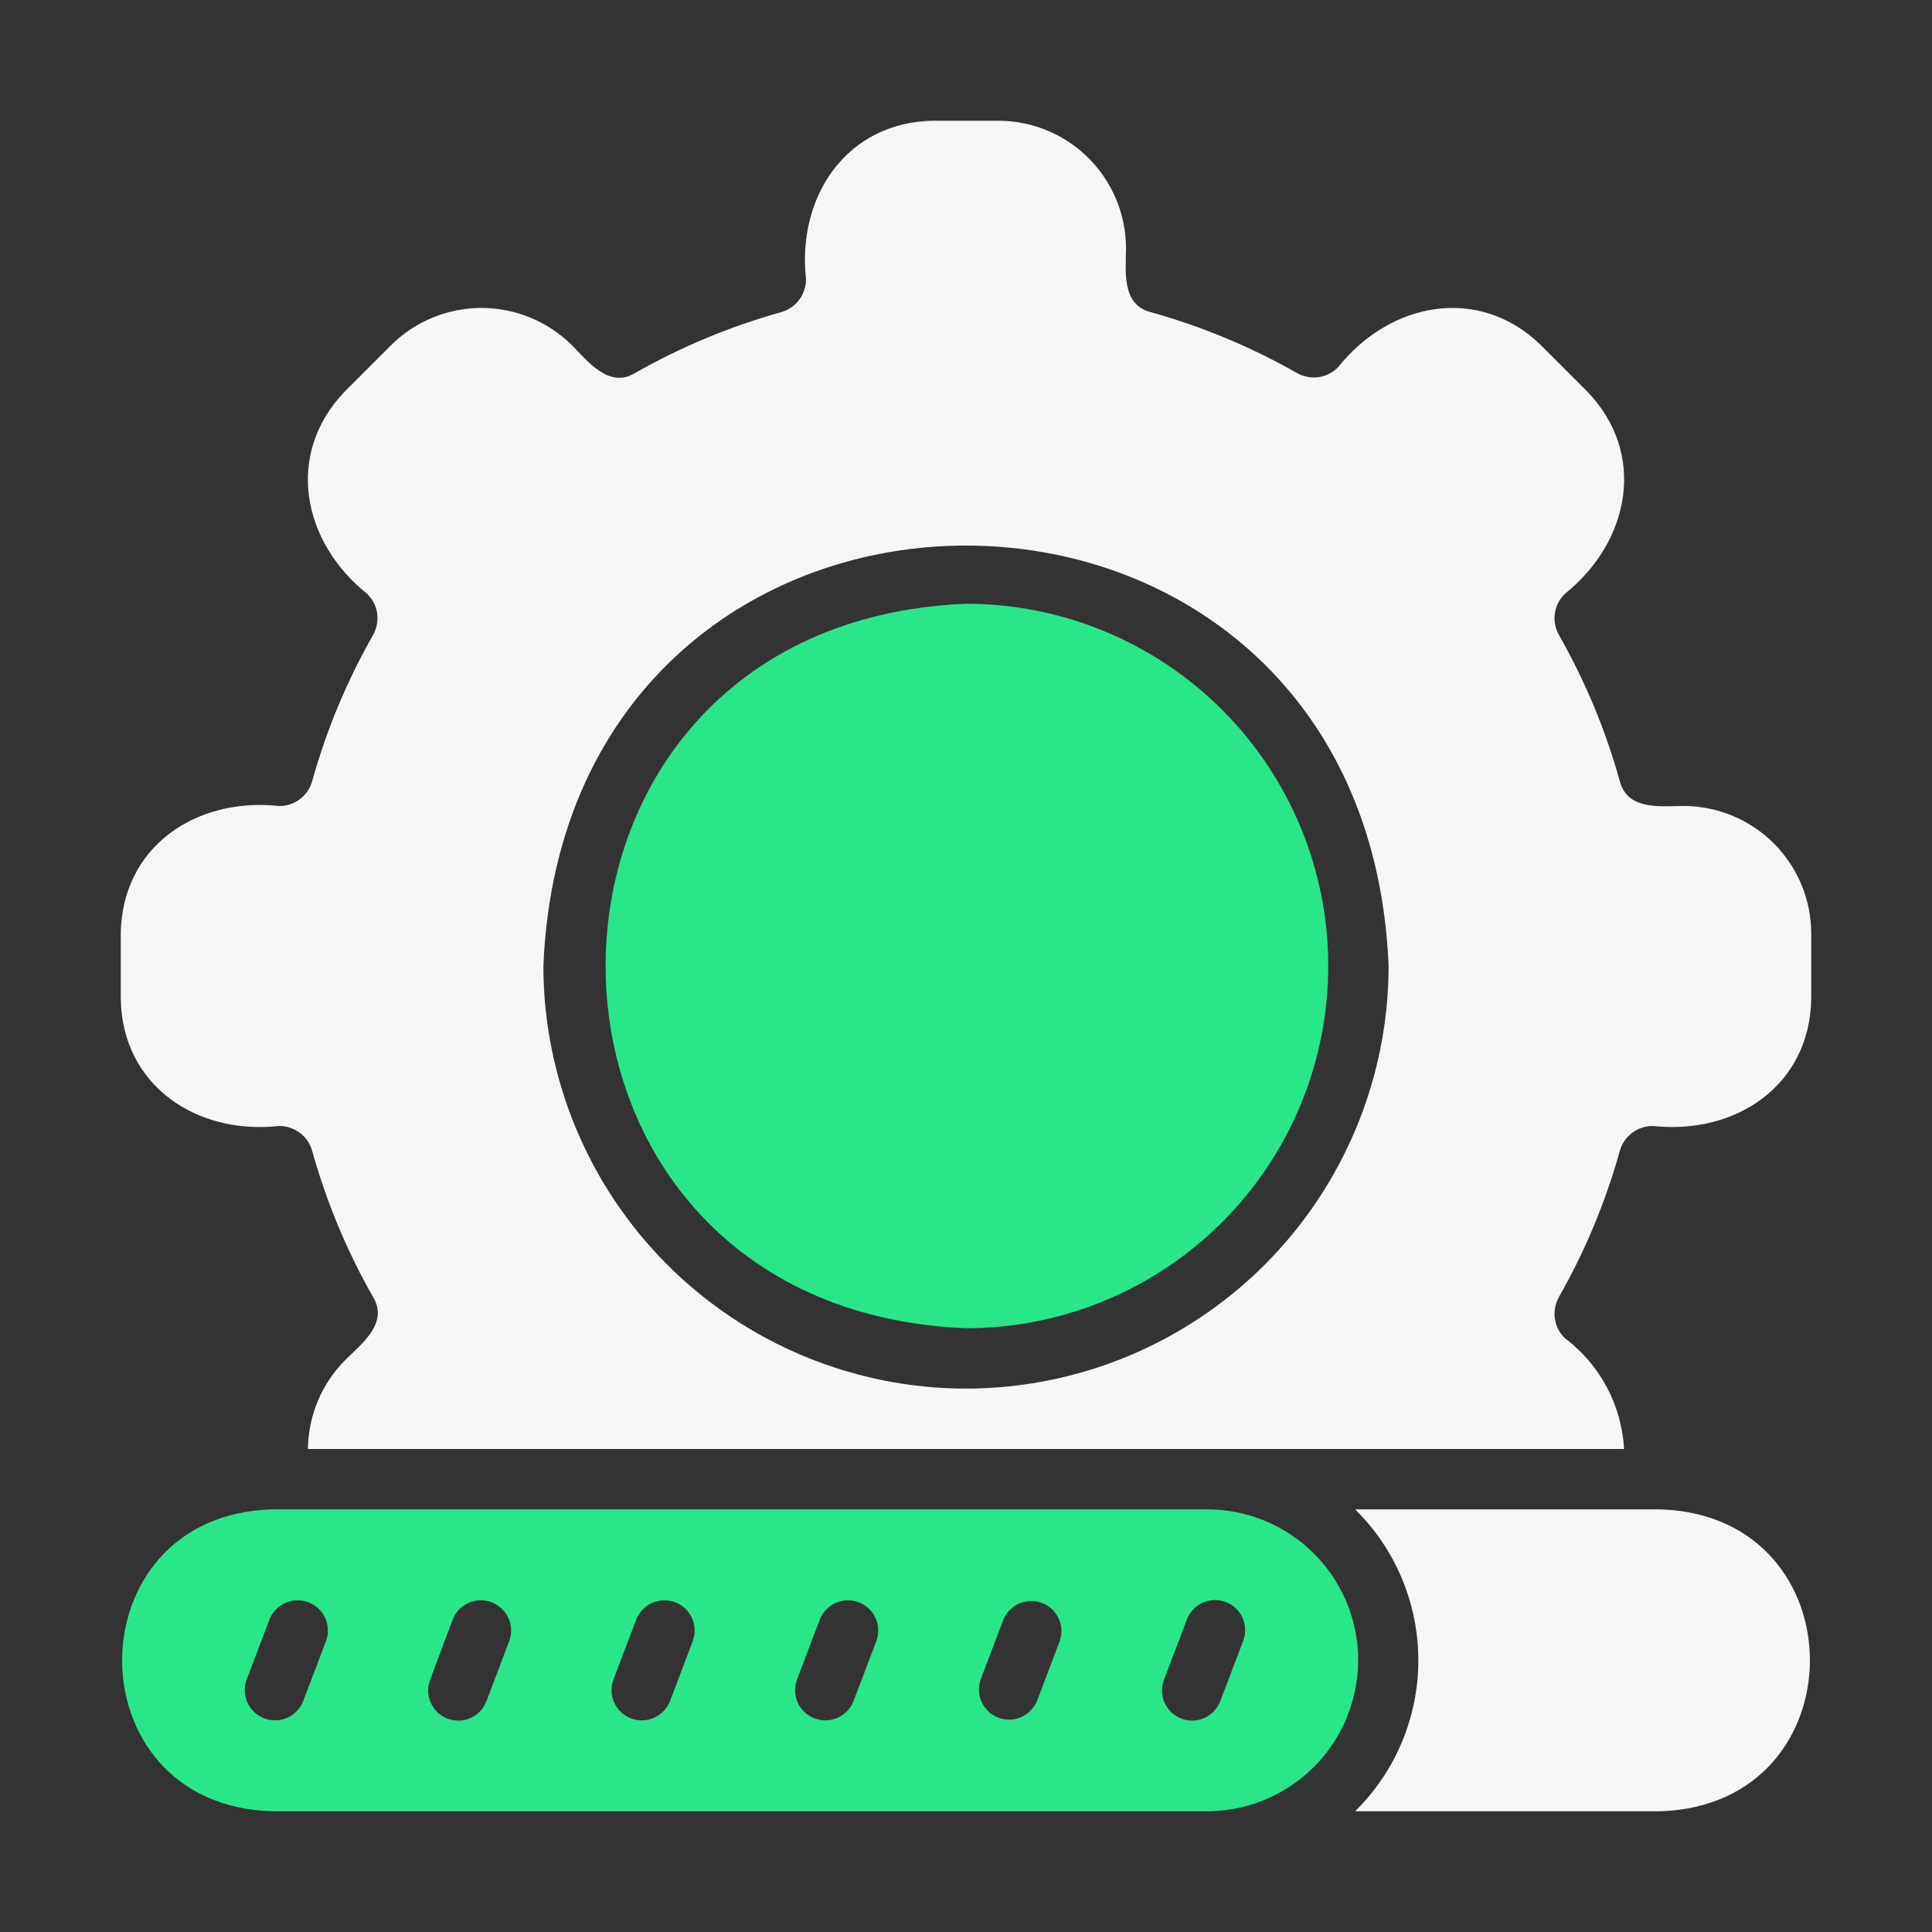
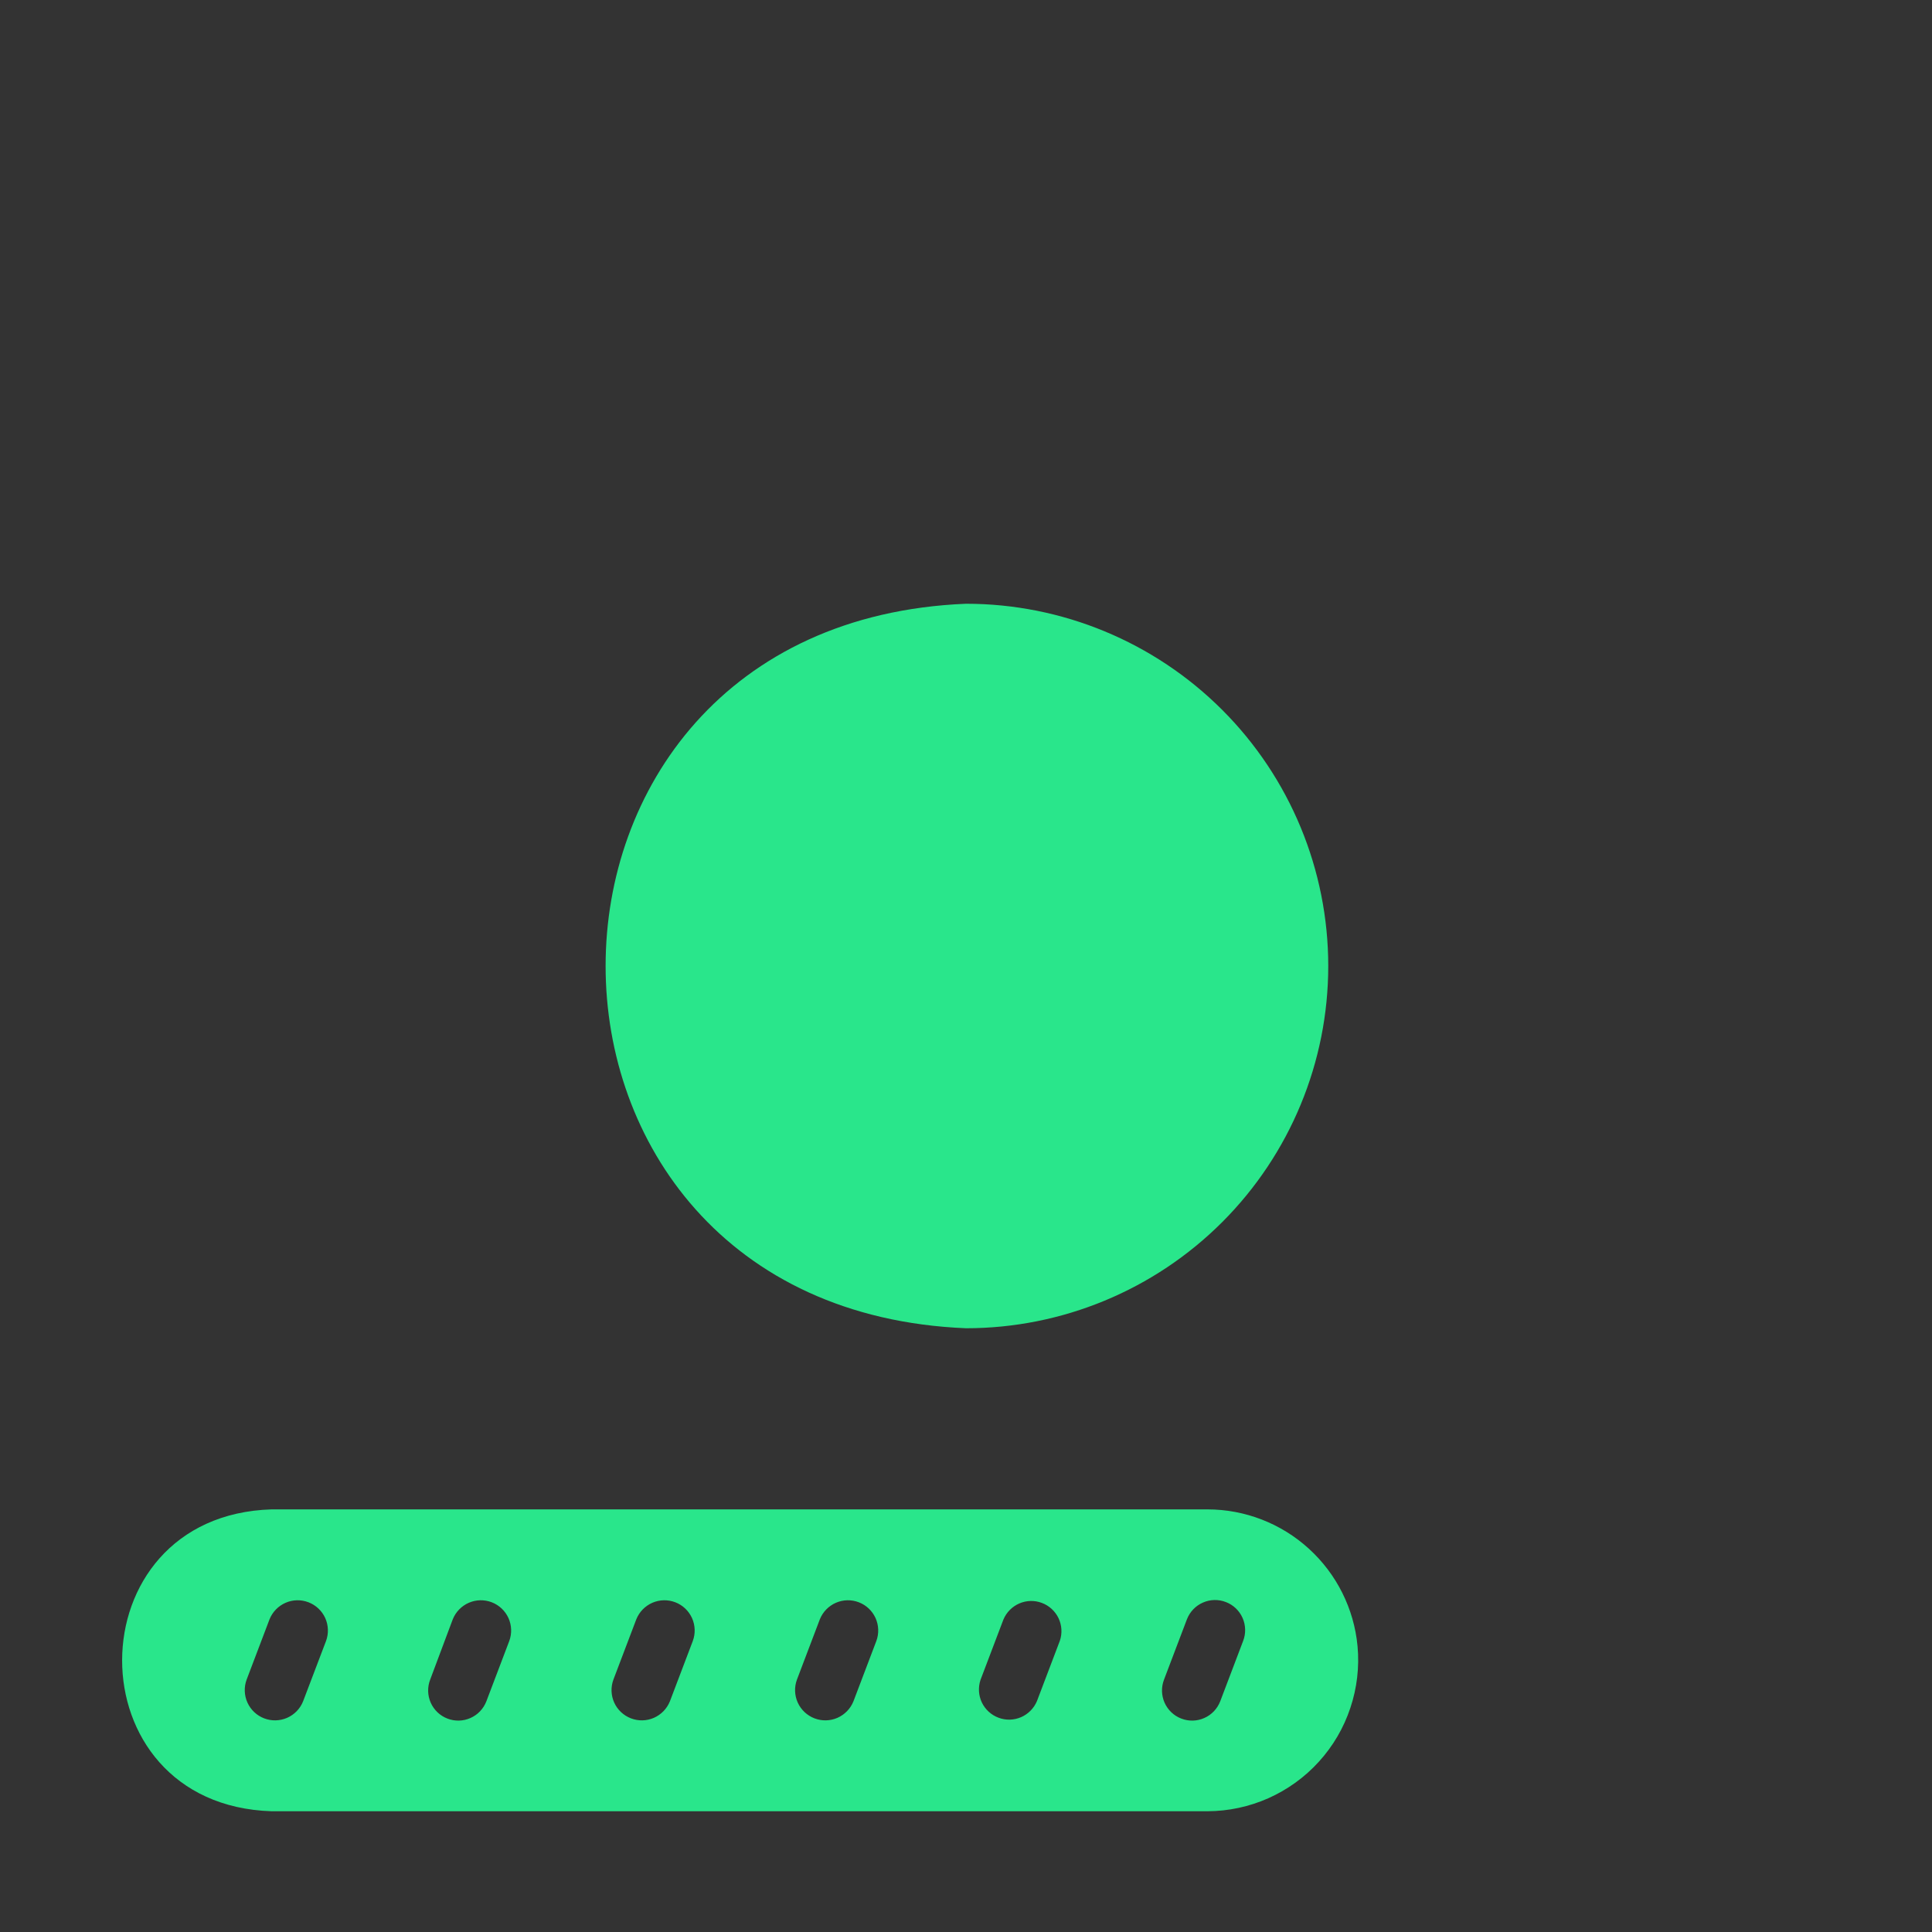
<svg xmlns="http://www.w3.org/2000/svg" width="44" height="44" viewBox="0 0 44 44" fill="none">
  <rect x="0" y="0" width="44" height="44" fill="#333333" stroke="none" />
-   <path d="M37.812 34.375H30.862C31.318 34.824 31.68 35.359 31.927 35.949C32.174 36.539 32.302 37.173 32.302 37.812C32.302 38.452 32.174 39.086 31.927 39.676C31.68 40.266 31.318 40.801 30.862 41.25H37.812C42.355 41.108 42.355 34.516 37.812 34.375ZM38.342 18.356C37.799 18.36 37.067 18.455 36.891 17.793C36.567 16.628 36.1 15.508 35.502 14.458C35.419 14.309 35.387 14.136 35.411 13.967C35.436 13.798 35.517 13.642 35.64 13.523C37.113 12.345 37.524 10.335 36.142 8.91L35.09 7.858C33.672 6.48 31.649 6.887 30.477 8.36C30.358 8.483 30.202 8.563 30.033 8.588C29.864 8.613 29.691 8.581 29.542 8.498C28.492 7.9 27.372 7.433 26.207 7.109C25.542 6.938 25.64 6.188 25.644 5.658C25.644 4.888 25.338 4.149 24.794 3.604C24.25 3.059 23.513 2.752 22.742 2.75H21.258C19.276 2.78 18.15 4.476 18.356 6.353C18.358 6.523 18.304 6.689 18.202 6.826C18.101 6.963 17.956 7.062 17.793 7.109C16.628 7.433 15.508 7.9 14.458 8.498C13.872 8.854 13.39 8.232 13.021 7.858C12.474 7.317 11.735 7.013 10.966 7.013C10.196 7.013 9.457 7.317 8.91 7.858L7.858 8.91C6.48 10.339 6.882 12.34 8.36 13.523C8.483 13.642 8.564 13.798 8.589 13.967C8.613 14.136 8.581 14.309 8.498 14.458C7.9 15.508 7.433 16.628 7.109 17.793C7.062 17.956 6.963 18.101 6.826 18.203C6.689 18.305 6.523 18.358 6.353 18.356C4.476 18.153 2.781 19.27 2.75 21.258V22.742C2.78 24.723 4.474 25.85 6.353 25.644C6.523 25.642 6.689 25.696 6.826 25.798C6.963 25.899 7.062 26.044 7.109 26.207C7.433 27.372 7.9 28.492 8.498 29.542C8.855 30.137 8.233 30.605 7.858 30.979C7.324 31.517 7.02 32.242 7.013 33H36.987C36.96 32.507 36.825 32.025 36.593 31.59C36.36 31.154 36.035 30.774 35.64 30.477C35.517 30.358 35.436 30.202 35.411 30.033C35.387 29.864 35.419 29.691 35.502 29.542C36.1 28.492 36.567 27.372 36.891 26.207C36.938 26.044 37.037 25.899 37.174 25.797C37.31 25.695 37.477 25.642 37.648 25.644C39.524 25.846 41.218 24.731 41.25 22.742V21.258C41.248 20.487 40.941 19.75 40.396 19.206C39.851 18.662 39.112 18.356 38.342 18.356ZM22 31.625C19.448 31.622 17.002 30.607 15.197 28.803C13.393 26.998 12.378 24.552 12.375 22C12.904 9.231 31.098 9.235 31.625 22C31.622 24.552 30.607 26.998 28.803 28.803C26.998 30.607 24.552 31.622 22 31.625Z" fill="#F6F6F7" />
  <path d="M22 13.75C11.058 14.198 11.055 29.8 22 30.25C24.188 30.25 26.286 29.381 27.834 27.834C29.381 26.287 30.25 24.188 30.25 22C30.25 19.812 29.381 17.713 27.834 16.166C26.286 14.619 24.188 13.75 22 13.75ZM30.917 37.489C30.837 36.638 30.442 35.848 29.81 35.272C29.179 34.696 28.355 34.376 27.5 34.375H6.187C1.657 34.511 1.635 41.106 6.187 41.25H27.5C27.978 41.248 28.45 41.147 28.887 40.953C29.323 40.758 29.715 40.476 30.036 40.122C30.358 39.768 30.602 39.352 30.753 38.898C30.905 38.445 30.961 37.965 30.917 37.489ZM7.425 37.373L6.902 38.748C6.835 38.916 6.704 39.05 6.538 39.123C6.372 39.195 6.184 39.199 6.015 39.134C5.846 39.069 5.71 38.94 5.635 38.775C5.561 38.61 5.554 38.422 5.617 38.252L6.139 36.877C6.207 36.709 6.338 36.575 6.504 36.502C6.67 36.43 6.857 36.426 7.026 36.491C7.195 36.556 7.332 36.685 7.407 36.85C7.481 37.015 7.488 37.203 7.425 37.373ZM11.598 37.373L11.076 38.748C11.01 38.917 10.88 39.054 10.713 39.127C10.547 39.201 10.358 39.205 10.189 39.139C10.019 39.074 9.883 38.943 9.809 38.777C9.736 38.611 9.731 38.422 9.797 38.252L10.312 36.877C10.38 36.709 10.511 36.575 10.677 36.502C10.843 36.43 11.03 36.426 11.2 36.491C11.368 36.556 11.505 36.685 11.58 36.85C11.654 37.015 11.661 37.203 11.598 37.373ZM15.778 37.373L15.256 38.748C15.188 38.916 15.057 39.05 14.891 39.123C14.725 39.195 14.538 39.199 14.369 39.134C14.2 39.069 14.063 38.94 13.988 38.775C13.914 38.61 13.907 38.422 13.97 38.252L14.492 36.877C14.56 36.709 14.691 36.575 14.857 36.502C15.023 36.43 15.21 36.426 15.38 36.491C15.549 36.556 15.685 36.685 15.76 36.85C15.834 37.015 15.841 37.203 15.778 37.373ZM19.958 37.373L19.436 38.748C19.368 38.916 19.237 39.05 19.071 39.123C18.905 39.195 18.718 39.199 18.549 39.134C18.38 39.069 18.243 38.94 18.168 38.775C18.094 38.61 18.087 38.422 18.15 38.252L18.672 36.877C18.74 36.709 18.871 36.575 19.037 36.502C19.203 36.43 19.39 36.426 19.559 36.491C19.729 36.556 19.865 36.685 19.94 36.85C20.014 37.015 20.021 37.203 19.958 37.373ZM24.138 37.366L23.616 38.741C23.547 38.905 23.418 39.036 23.255 39.107C23.091 39.178 22.907 39.183 22.741 39.12C22.574 39.058 22.438 38.933 22.361 38.773C22.285 38.612 22.274 38.428 22.33 38.259L22.852 36.884C22.921 36.72 23.05 36.589 23.213 36.518C23.377 36.447 23.561 36.442 23.727 36.505C23.894 36.567 24.03 36.692 24.107 36.852C24.183 37.013 24.195 37.197 24.138 37.366ZM28.311 37.373L27.789 38.748C27.723 38.917 27.593 39.054 27.426 39.127C27.26 39.201 27.071 39.205 26.902 39.139C26.732 39.074 26.596 38.943 26.522 38.777C26.449 38.611 26.444 38.422 26.51 38.252L27.032 36.877C27.098 36.708 27.228 36.571 27.395 36.498C27.561 36.424 27.75 36.42 27.919 36.486C28.089 36.551 28.226 36.682 28.299 36.848C28.372 37.014 28.377 37.203 28.311 37.373Z" fill="#29E68B" />
</svg>